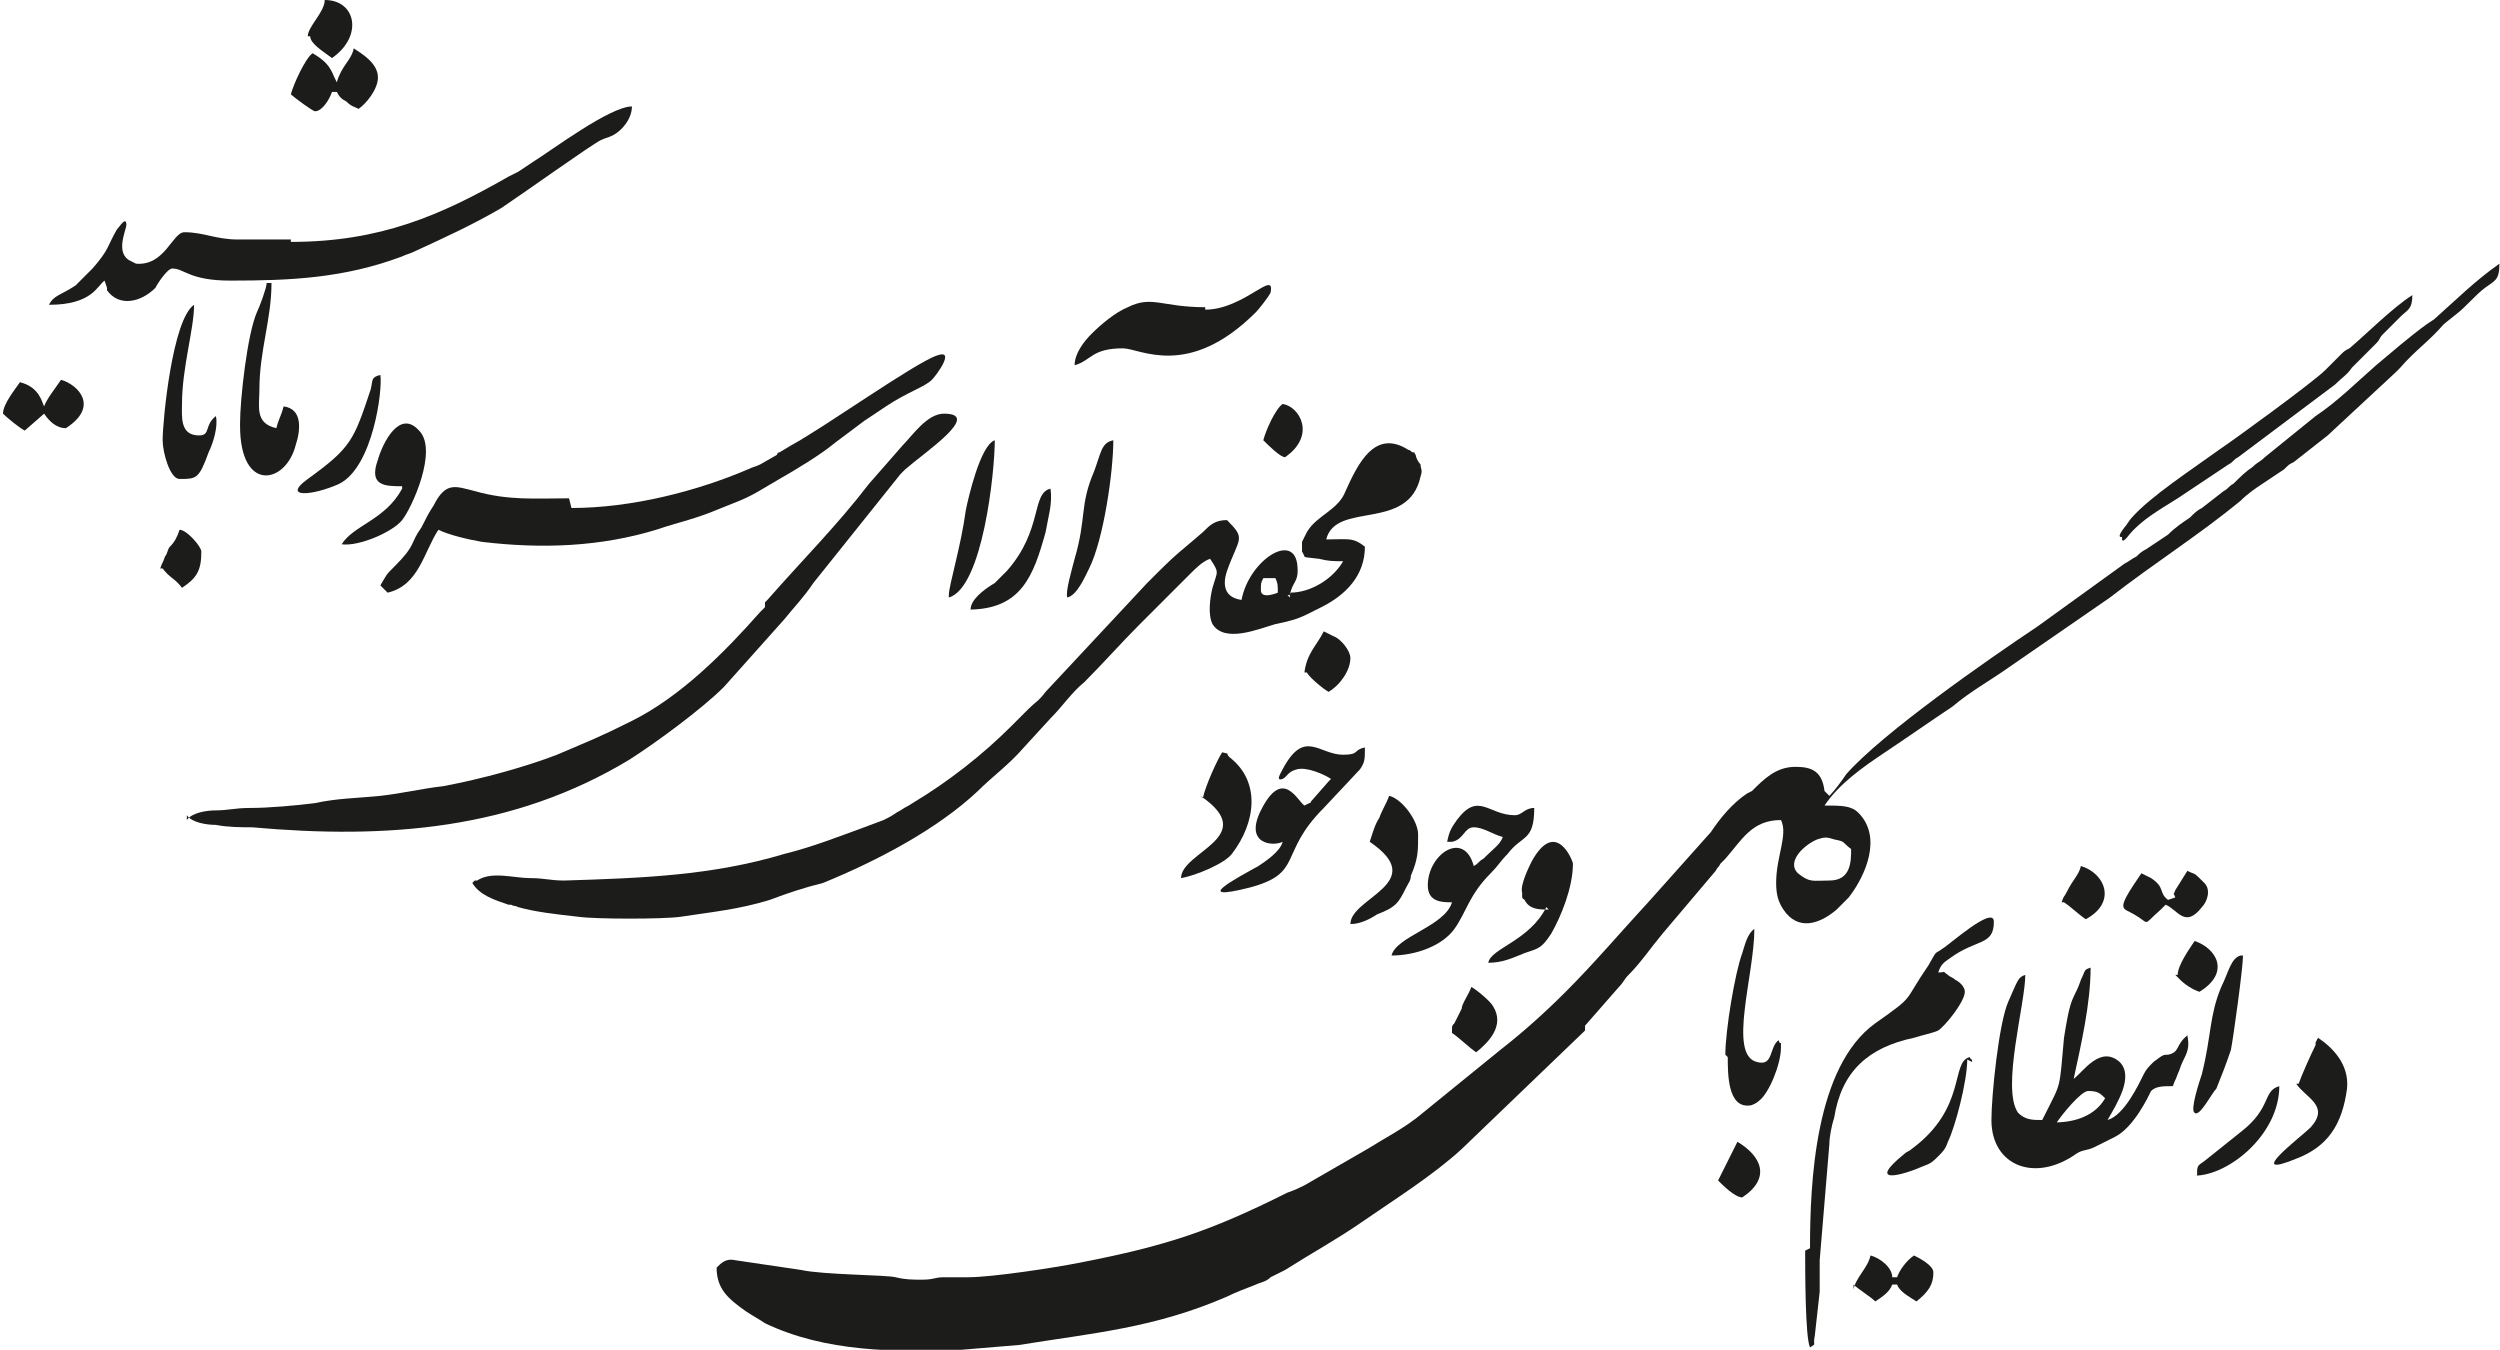
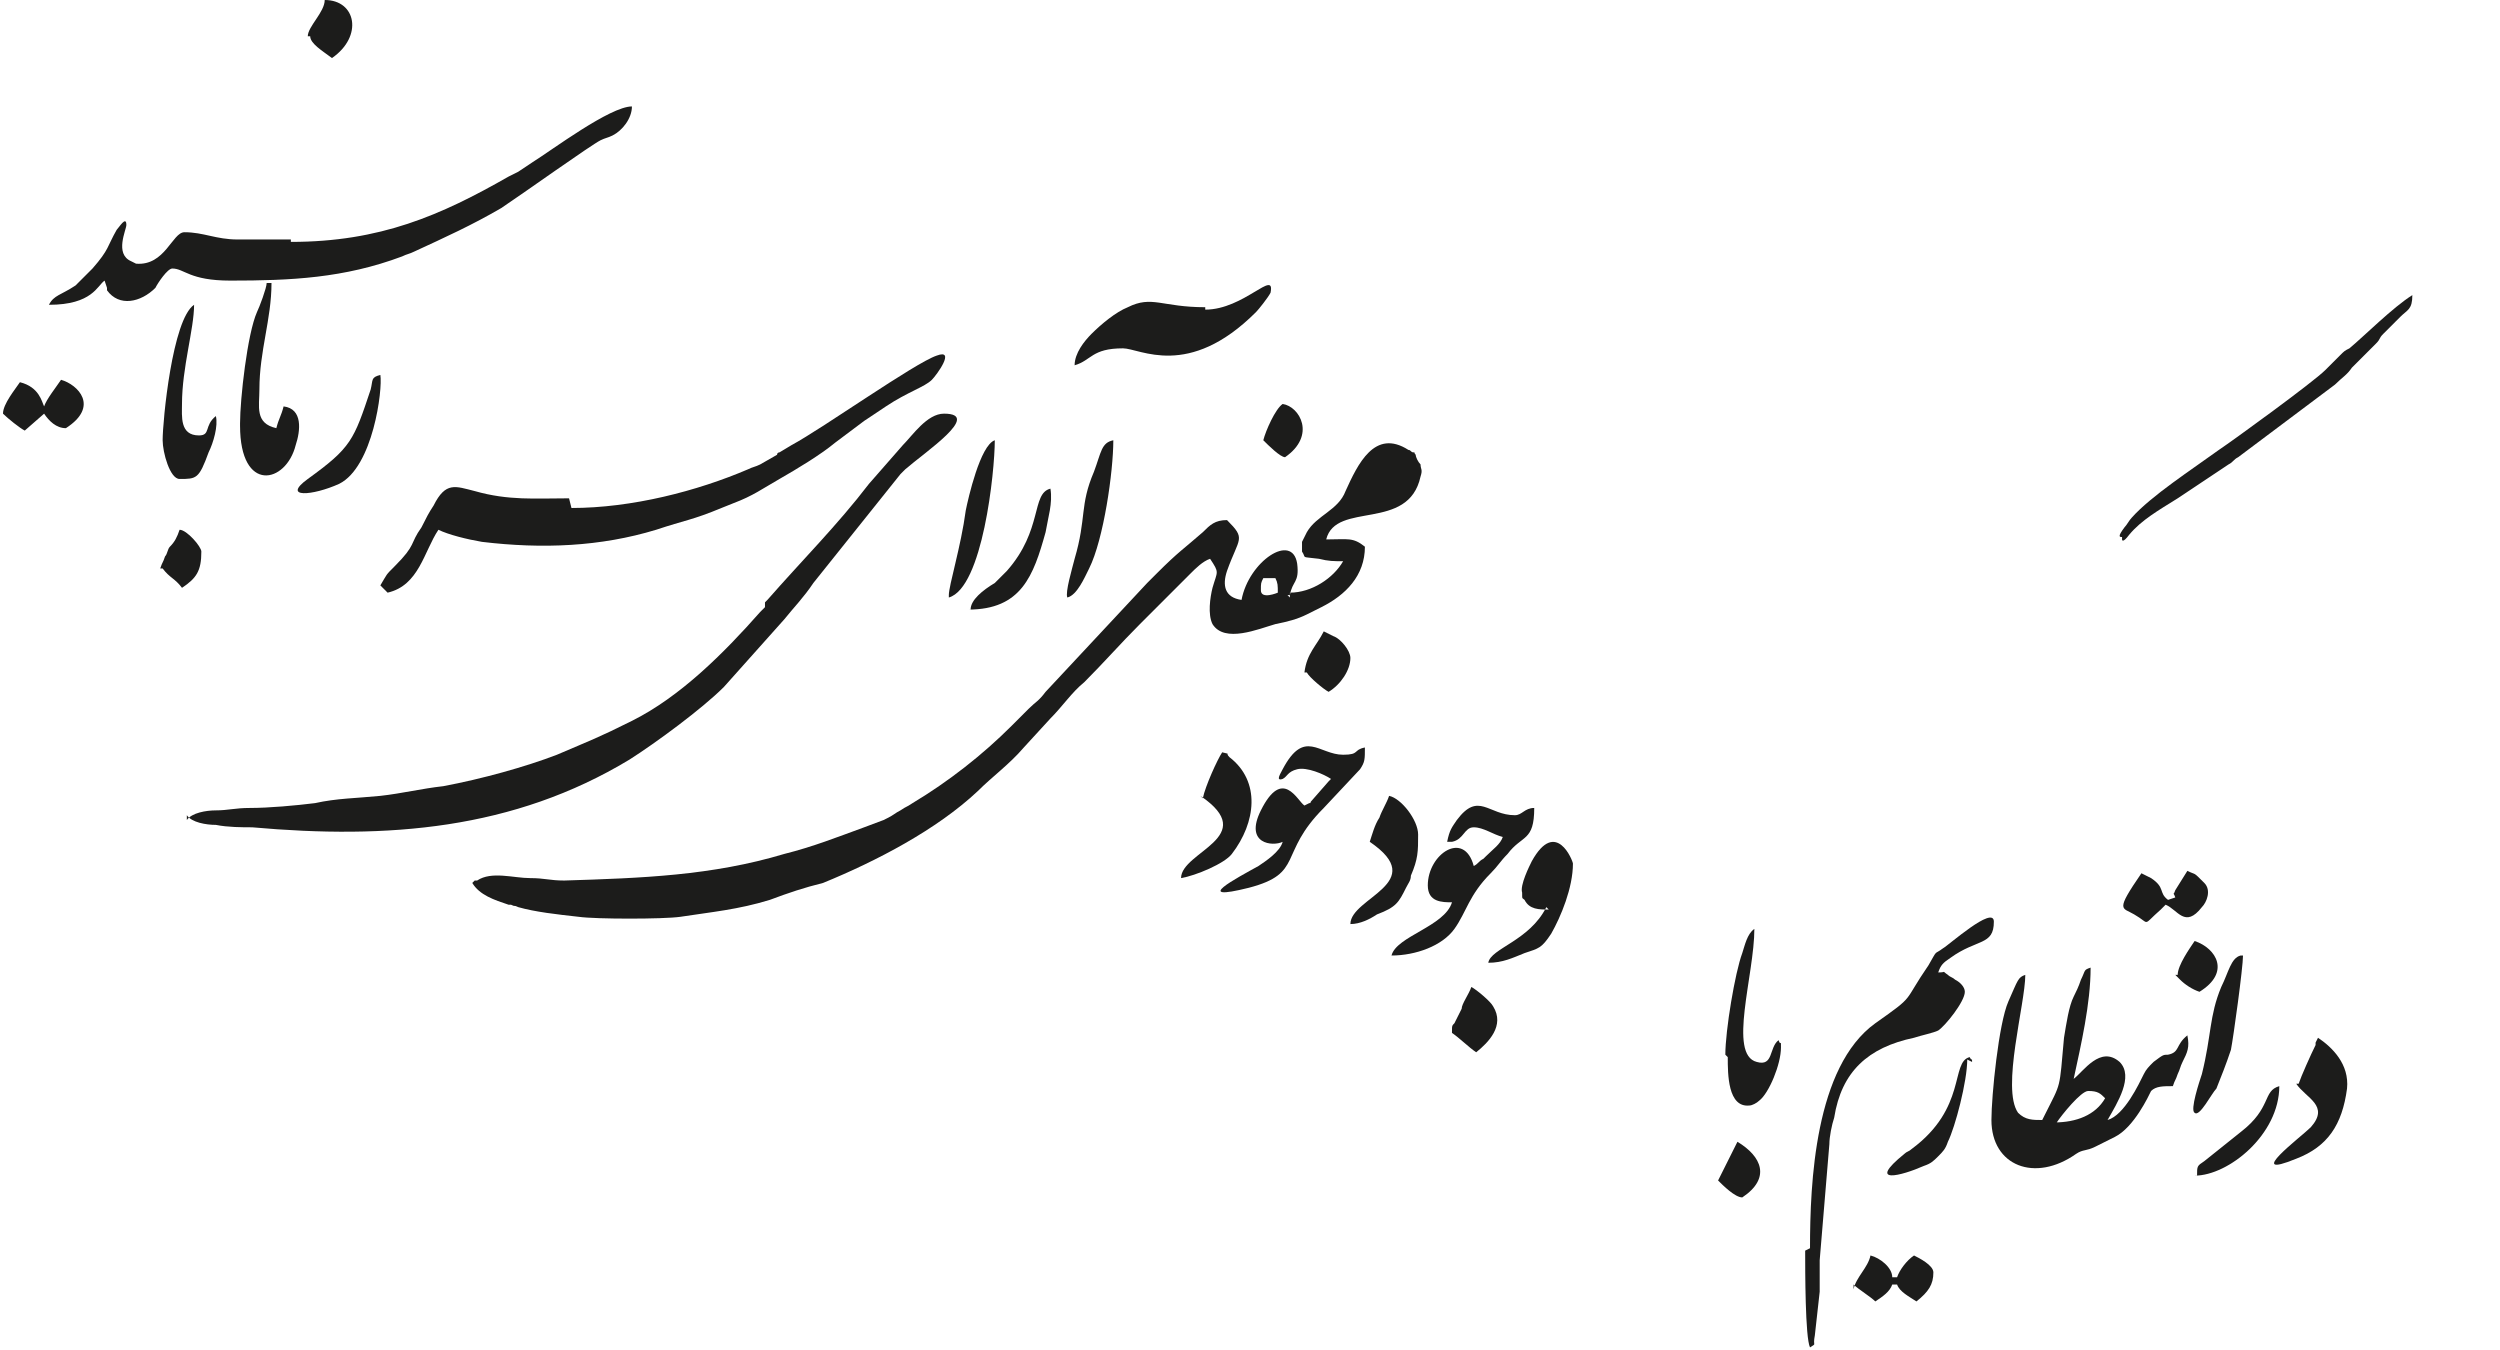
<svg xmlns="http://www.w3.org/2000/svg" xml:space="preserve" width="1102px" height="595px" style="shape-rendering:geometricPrecision; text-rendering:geometricPrecision; image-rendering:optimizeQuality; fill-rule:evenodd; clip-rule:evenodd" viewBox="0 0 1033 558">
  <defs>
    <style type="text/css">
   
    .fil0 {fill:#1C1C1B}
   
  </style>
  </defs>
  <g id="Layer_x0020_1">
    <g id="_211388808">
-       <path class="fil0" d="M756 364c-7,0 -8,1 -13,-3 -5,-5 3,-12 8,-14 3,-1 4,-1 7,0 5,1 3,1 7,4 0,5 0,13 -9,13zm-2 -37c-1,-8 -5,-10 -12,-10 -8,0 -13,5 -18,10l-2 1c-6,4 -11,10 -15,16l-25 28c-12,13 -23,26 -35,38 -9,9 -18,17 -27,24l-32 26c-7,6 -15,10 -23,15l-26 15c-2,1 -4,2 -7,3 -32,16 -50,22 -86,29 -10,2 -36,6 -46,6 -3,0 -7,0 -10,0 -4,0 -4,1 -9,1 -4,0 -7,0 -11,-1 -4,-1 -30,-1 -39,-3l-27 -4c-4,-1 -6,1 -8,3 0,9 5,13 12,18 3,2 5,3 8,5 25,12 54,12 81,11l24 -2c31,-5 56,-7 86,-20 4,-2 7,-3 12,-5 2,-1 4,-1 6,-3l6 -3c11,-7 22,-13 32,-20 13,-9 29,-19 41,-30l51 -49c0,0 0,0 0,-1 0,0 0,0 0,-1l14 -16c2,-2 2,-3 4,-5 5,-5 9,-11 14,-17l22 -26c1,-2 1,-1 2,-3 1,-1 1,-1 2,-2 7,-8 11,-16 23,-16 3,6 -2,15 -2,26 0,5 1,8 3,11 6,9 15,6 22,0l5 -5c7,-9 14,-25 4,-35 -3,-3 -7,-3 -14,-3 6,-9 16,-16 25,-22 9,-6 19,-13 28,-19 7,-6 16,-11 23,-16l42 -29c18,-14 37,-26 54,-40 3,-3 6,-5 9,-7 3,-2 6,-4 9,-6 2,-2 2,-2 4,-3l14 -11 28 -26c2,-2 0,0 2,-2 6,-7 12,-11 18,-18l5 -4c4,-3 8,-8 12,-11 4,-3 6,-3 6,-10 -10,7 -18,15 -27,23l-3 2c-7,5 -15,12 -21,17 -8,7 -16,15 -25,21l-21 17c-2,2 -3,2 -5,4 -3,2 -5,4 -8,7 -2,1 -2,2 -4,3l-9 7c-2,1 -3,2 -5,4 -3,2 -6,4 -9,7l-9 6c-2,1 -3,2 -4,3 -2,1 -3,2 -5,3l-36 26c-21,14 -64,44 -79,61 -2,3 -5,7 -7,9z" />
      <path class="fil0" d="M533 246l0 1 -1 -1 1 0zm-12 -2c0,-3 0,-3 1,-5l5 0c1,2 1,3 1,6 0,0 -7,3 -7,-1zm12 2c1,-6 4,-5 3,-13 -2,-13 -20,-1 -23,15 -7,-1 -8,-6 -6,-12 5,-14 8,-13 0,-21 -5,0 -7,2 -10,5 -8,7 -10,8 -19,17 -1,1 -1,1 -2,2 -1,1 0,0 -2,2l-42 45c-3,4 -4,4 -7,7 0,0 0,0 0,0l-7 7c-12,12 -26,23 -41,32 -3,2 -2,1 -5,3 -2,1 -3,2 -5,3 0,0 -2,1 -2,1l-8 3c-11,4 -21,8 -33,11 -30,9 -59,10 -91,11 -6,0 -8,-1 -14,-1 -7,0 -16,-3 -22,1 0,0 0,0 -1,0l-1 1c3,5 9,7 15,9 0,0 1,0 1,0 2,1 1,0 3,1 7,2 16,3 25,4 7,1 35,1 42,0 13,-2 24,-3 37,-7 8,-3 14,-5 22,-7 22,-9 47,-22 64,-38 6,-6 13,-11 19,-18l11 -12c5,-5 9,-11 14,-15 8,-8 15,-16 23,-24l13 -13c1,-1 1,-1 2,-2l6 -6c2,-2 5,-5 8,-6 4,6 3,5 1,12 -1,4 -2,11 0,15 5,8 19,2 26,0 5,-1 9,-2 13,-4l6 -3c10,-5 18,-13 18,-25 -5,-4 -7,-3 -16,-3 4,-16 34,-3 39,-26 1,-3 0,-3 0,-5 -1,-1 -2,-3 -2,-4 -1,-1 0,-1 -1,-1 -1,0 -1,-1 -2,-1 -14,-9 -21,6 -26,17 -3,8 -12,10 -16,17 -1,2 -1,2 -2,4l0 4c2,3 -1,2 7,3 4,1 6,1 10,1 -4,7 -13,13 -22,13z" />
      <path class="fil0" d="M77 337c2,3 8,4 12,4 5,1 11,1 15,1 56,5 108,1 156,-28 11,-7 30,-21 39,-30l25 -28c4,-5 8,-9 12,-15l36 -45c1,-1 1,-1 1,-1l1 -1c8,-7 32,-23 16,-23 -7,0 -13,9 -17,13l-14 16c-13,17 -28,32 -42,48l-1 1c0,0 0,0 0,1 0,0 0,0 0,1l-2 2c-15,17 -33,35 -53,45 -14,7 -17,8 -31,14 -13,5 -31,10 -47,13 -9,1 -17,3 -26,4 -10,1 -18,1 -27,3 -8,1 -19,2 -27,2 -6,0 -9,1 -14,1 -4,0 -10,1 -12,4z" />
      <path class="fil0" d="M235 206c-14,0 -25,1 -39,-3 -8,-2 -12,-4 -17,6 -2,3 -3,5 -5,9 -5,7 -2,7 -11,16 -4,4 -3,3 -6,8l3 3c13,-3 15,-17 21,-26 4,2 12,4 18,5 25,3 49,2 72,-5 12,-4 15,-4 27,-9l5 -2c8,-3 12,-6 19,-10 7,-4 17,-10 23,-15l12 -9c3,-2 6,-4 9,-6 9,-6 16,-8 19,-11 2,-2 10,-13 2,-10 -9,3 -47,30 -60,37l-5 3c0,0 -1,0 -1,1l-7 4c-2,1 -3,1 -5,2 -21,9 -48,16 -73,16z" />
      <path class="fil0" d="M120 99l-22 0c-9,0 -14,-3 -22,-3 -5,0 -8,14 -20,13 0,0 -2,-1 -2,-1 -7,-3 -2,-13 -2,-15 0,-4 -3,1 -4,2 -4,7 -3,8 -10,16 -2,2 -5,5 -7,7 -6,4 -9,4 -11,8 18,0 20,-8 23,-10l1 3c0,0 0,0 0,1 5,7 14,5 20,-1 1,-2 5,-8 7,-8 5,0 7,5 24,5 25,0 47,-1 71,-10 2,-1 3,-1 5,-2 13,-6 24,-11 36,-18 9,-6 37,-26 41,-28 2,-1 3,-1 5,-2 4,-2 8,-7 8,-12 -9,0 -33,18 -41,23l-6 4c-2,1 -2,1 -4,2 -28,16 -53,27 -90,27z" />
      <path class="fil0" d="M850 464c2,-3 10,-13 13,-13 4,0 5,1 7,3 -4,7 -12,10 -21,10zm-6 -1c-4,0 -7,0 -10,-3 -7,-10 3,-45 3,-57 -3,1 -3,2 -7,11 -4,9 -7,39 -7,49 0,19 18,26 35,14 3,-2 4,-1 8,-3 2,-1 6,-3 8,-4 8,-4 14,-17 15,-19 2,-2 5,-2 9,-2 1,-3 1,-2 2,-5 1,-2 1,-3 2,-5 2,-4 3,-6 2,-11 -5,4 -3,7 -8,8 -2,0 -2,0 -6,3 -2,2 -3,3 -4,5 -2,4 -8,17 -15,19 4,-7 11,-18 5,-24 -8,-7 -15,4 -19,7 3,-14 7,-31 7,-46 -3,1 -2,1 -4,5 -1,3 -2,5 -3,7 -2,4 -3,11 -4,17 -2,22 -1,18 -8,32z" />
      <path class="fil0" d="M746 517c0,8 0,36 2,40 3,-2 1,0 2,-5l2 -18c0,-4 0,-9 0,-13l4 -48c0,-3 1,-8 2,-11 3,-19 14,-29 33,-33 3,-1 8,-2 10,-3 3,-2 11,-12 11,-16 0,-2 -2,-4 -4,-5 -1,-1 -2,-1 -3,-2 -3,-2 0,-1 -4,-1 1,-3 2,-4 5,-6 11,-8 18,-5 18,-15 0,-7 -19,10 -21,11 -4,3 -2,0 -6,7 -11,16 -5,12 -22,24 -25,18 -27,66 -27,93z" />
      <path class="fil0" d="M498 127c-18,0 -22,-5 -32,0 -5,2 -11,7 -15,11 -3,3 -7,8 -7,13 7,-2 7,-7 20,-7 7,0 27,13 55,-15 1,-1 5,-6 6,-8 2,-10 -11,7 -27,7z" />
      <path class="fil0" d="M549 323l-7 8c0,0 0,0 0,0 -1,1 0,1 -1,1l-2 1c-3,-2 -9,-16 -18,2 -7,14 5,15 9,13 -1,4 -7,8 -10,10 -9,5 -28,15 -4,9 23,-6 12,-14 31,-33l15 -16c2,-3 2,-4 2,-9 -5,1 -2,3 -9,3 -10,0 -16,-11 -25,6 -1,2 -3,5 0,4 2,-1 2,-3 6,-4 4,-1 11,2 14,4z" />
      <path class="fil0" d="M600 348c5,-1 5,-6 9,-6 4,0 8,3 12,4 -1,3 -4,5 -7,8 0,0 -1,1 -1,1 -2,1 -2,2 -4,3 -4,-15 -19,-5 -19,8 0,7 6,7 10,7 -3,10 -23,14 -25,22 10,0 21,-4 26,-11 5,-7 6,-14 15,-23 3,-3 4,-5 7,-8 6,-8 11,-5 11,-19 -4,0 -5,3 -8,3 -11,0 -15,-10 -24,2 -2,3 -3,4 -4,9z" />
      <path class="fil0" d="M99 176c0,28 19,24 23,8 2,-6 3,-15 -5,-16 -1,4 -2,5 -3,9 -9,-2 -7,-9 -7,-16 0,-16 5,-29 5,-44l-2 0c0,2 -3,10 -4,12 -4,9 -7,36 -7,46z" />
      <path class="fil0" d="M877 223c0,0 0,2 3,-2 5,-6 12,-10 20,-15l21 -14c2,-1 2,-2 4,-3l40 -30c3,-3 5,-4 7,-7l10 -10c2,-2 1,-2 3,-4 3,-3 4,-4 7,-7 3,-3 5,-3 5,-9 -8,5 -20,17 -26,22 -2,1 -2,1 -4,3 -1,1 -2,2 -3,3l-3 3c0,0 0,0 0,0 -5,5 -38,29 -44,33 -11,8 -28,19 -36,28 -1,1 -2,3 -3,4 -3,4 -2,4 -1,4z" />
      <path class="fil0" d="M639 375c-7,14 -23,17 -24,23 6,0 10,-2 15,-4 6,-2 7,-2 11,-8 4,-7 9,-19 9,-29 0,-1 -7,-19 -17,-1 -1,2 -5,10 -4,13 0,3 0,2 1,3 2,4 6,4 10,4z" />
-       <path class="fil0" d="M166 202c-7,13 -20,15 -25,23 7,1 21,-5 25,-10 4,-5 15,-29 7,-37 -8,-9 -15,5 -17,12 -4,11 3,11 10,11z" />
      <path class="fil0" d="M67 182c0,5 3,16 7,16 7,0 8,0 12,-11 2,-4 4,-11 3,-15 -5,4 -2,8 -7,8 -8,0 -7,-8 -7,-13 0,-15 5,-31 5,-41 -9,6 -13,48 -13,56z" />
      <path class="fil0" d="M714 437c0,7 0,21 9,20 1,0 3,-1 4,-2 4,-3 9,-15 9,-22 0,-4 0,0 -1,-3 -4,3 -2,11 -9,9 -12,-3 -1,-36 -1,-55 -3,2 -4,7 -5,10 -3,8 -7,32 -7,42z" />
      <path class="fil0" d="M949 448c4,6 14,9 6,18 -4,4 -28,22 -6,13 13,-5 19,-14 21,-29 1,-10 -6,-17 -12,-21l-1 2c0,0 0,0 0,1 -2,4 -6,13 -7,16z" />
      <path class="fil0" d="M566 348c25,17 -8,23 -8,34 4,0 8,-2 11,-4 8,-3 9,-5 12,-11 1,-2 2,-3 2,-5 3,-7 3,-10 3,-17 0,-6 -7,-15 -12,-16 -1,3 -3,6 -4,9 -2,3 -3,7 -4,10z" />
      <path class="fil0" d="M496 329c25,17 -8,23 -8,34 6,-1 18,-6 21,-10 10,-13 12,-30 -1,-40 -2,-2 1,-1 -3,-2 -2,3 -7,14 -8,19z" />
-       <path class="fil0" d="M139 34c-1,-2 0,0 -1,-2 -2,-5 -4,-7 -9,-10 -3,2 -8,13 -9,17 1,1 9,7 10,7 3,0 6,-5 7,-8l2 0c1,2 2,3 4,4 2,2 3,2 5,3 3,-2 8,-8 8,-13 0,-6 -7,-10 -10,-12 -1,5 -5,7 -7,14z" />
      <path class="fil0" d="M441 247c4,-1 7,-8 9,-12 6,-12 10,-40 10,-53 -5,1 -5,5 -8,13 -6,14 -3,19 -8,36 -1,4 -4,14 -3,16z" />
      <path class="fil0" d="M926 395c-4,1 -5,7 -8,13 -5,12 -4,20 -8,36 -1,3 -5,15 -3,16 2,2 7,-8 9,-10 2,-5 4,-10 6,-16 1,-5 5,-34 5,-39z" />
      <path class="fil0" d="M392 247c14,-4 19,-52 19,-65 -6,2 -11,24 -12,29 -2,15 -7,31 -7,35z" />
      <path class="fil0" d="M896 372c-4,-3 -1,-5 -7,-9 -2,-1 -2,-1 -4,-2 -11,16 -8,14 -3,17 7,4 3,5 11,-2 2,-2 1,-1 2,-2 5,2 8,10 15,1 2,-2 4,-7 1,-10 0,0 0,0 0,0 -5,-5 -3,-3 -7,-5l-5 8c-1,3 -1,0 0,3z" />
      <path class="fil0" d="M400 252c22,0 27,-14 32,-32 1,-6 3,-12 2,-18 -8,2 -3,17 -18,34l-5 5c-5,3 -10,7 -10,11z" />
      <path class="fil0" d="M18 168c-1,-2 -2,-8 -10,-10 -2,3 -7,9 -7,13 2,2 7,6 9,7l8 -7c2,3 5,6 9,6 14,-9 5,-18 -2,-20 -2,3 -6,8 -7,11z" />
      <path class="fil0" d="M815 439c0,-2 0,0 -1,-2 -8,2 -1,21 -24,38 -1,1 -2,1 -3,2 -16,13 -1,9 8,5 3,-1 4,-2 6,-4 2,-2 3,-3 4,-6 3,-6 8,-25 8,-34z" />
      <path class="fil0" d="M766 531c2,2 7,5 9,7 3,-2 6,-4 7,-7l2 0c1,3 5,5 8,7 5,-4 7,-7 7,-12 0,-3 -6,-6 -8,-7 -3,2 -6,6 -7,9l-2 0c0,-4 -5,-8 -9,-9 -1,5 -6,9 -7,14z" />
      <path class="fil0" d="M157 155c-4,1 -3,2 -4,6 -7,21 -8,24 -26,37 -11,8 2,7 13,2 14,-7 18,-39 17,-45z" />
      <path class="fil0" d="M907 486c14,0 35,-17 35,-37 -7,2 -3,9 -16,19l-15 12c-3,2 -3,2 -3,6z" />
      <path class="fil0" d="M600 427c3,2 7,6 10,8 5,-4 12,-11 7,-19 -1,-2 -7,-7 -9,-8 -1,3 -4,7 -4,9l-3 6c-1,1 -1,1 -1,3z" />
      <path class="fil0" d="M540 278c1,2 7,7 9,8 5,-3 9,-9 9,-14 0,-3 -4,-8 -7,-9 -2,-1 -2,-1 -4,-2 -3,6 -7,9 -8,17z" />
      <path class="fil0" d="M128 15c0,3 5,6 9,9 13,-9 10,-24 -3,-24 0,5 -7,11 -7,15z" />
      <path class="fil0" d="M67 235c3,4 5,4 8,8 6,-4 8,-7 8,-15 0,-2 -6,-9 -9,-9 -1,3 -2,5 -4,7 -1,1 -1,3 -2,4 -1,3 -1,2 -2,5z" />
      <path class="fil0" d="M710 488c2,2 7,7 10,7 12,-8 8,-17 -2,-23l-8 16z" />
      <path class="fil0" d="M522 182c2,2 7,7 9,7 13,-9 6,-21 -1,-22 -3,2 -7,11 -8,15z" />
-       <path class="fil0" d="M853 373c3,2 6,5 9,7 13,-7 8,-19 -2,-22 -1,4 -3,5 -6,11 -1,2 -1,1 -2,4z" />
      <path class="fil0" d="M899 403c1,1 1,1 2,2 2,2 5,4 8,5 13,-8 7,-18 -2,-21 -2,3 -7,10 -7,14z" />
    </g>
  </g>
</svg>